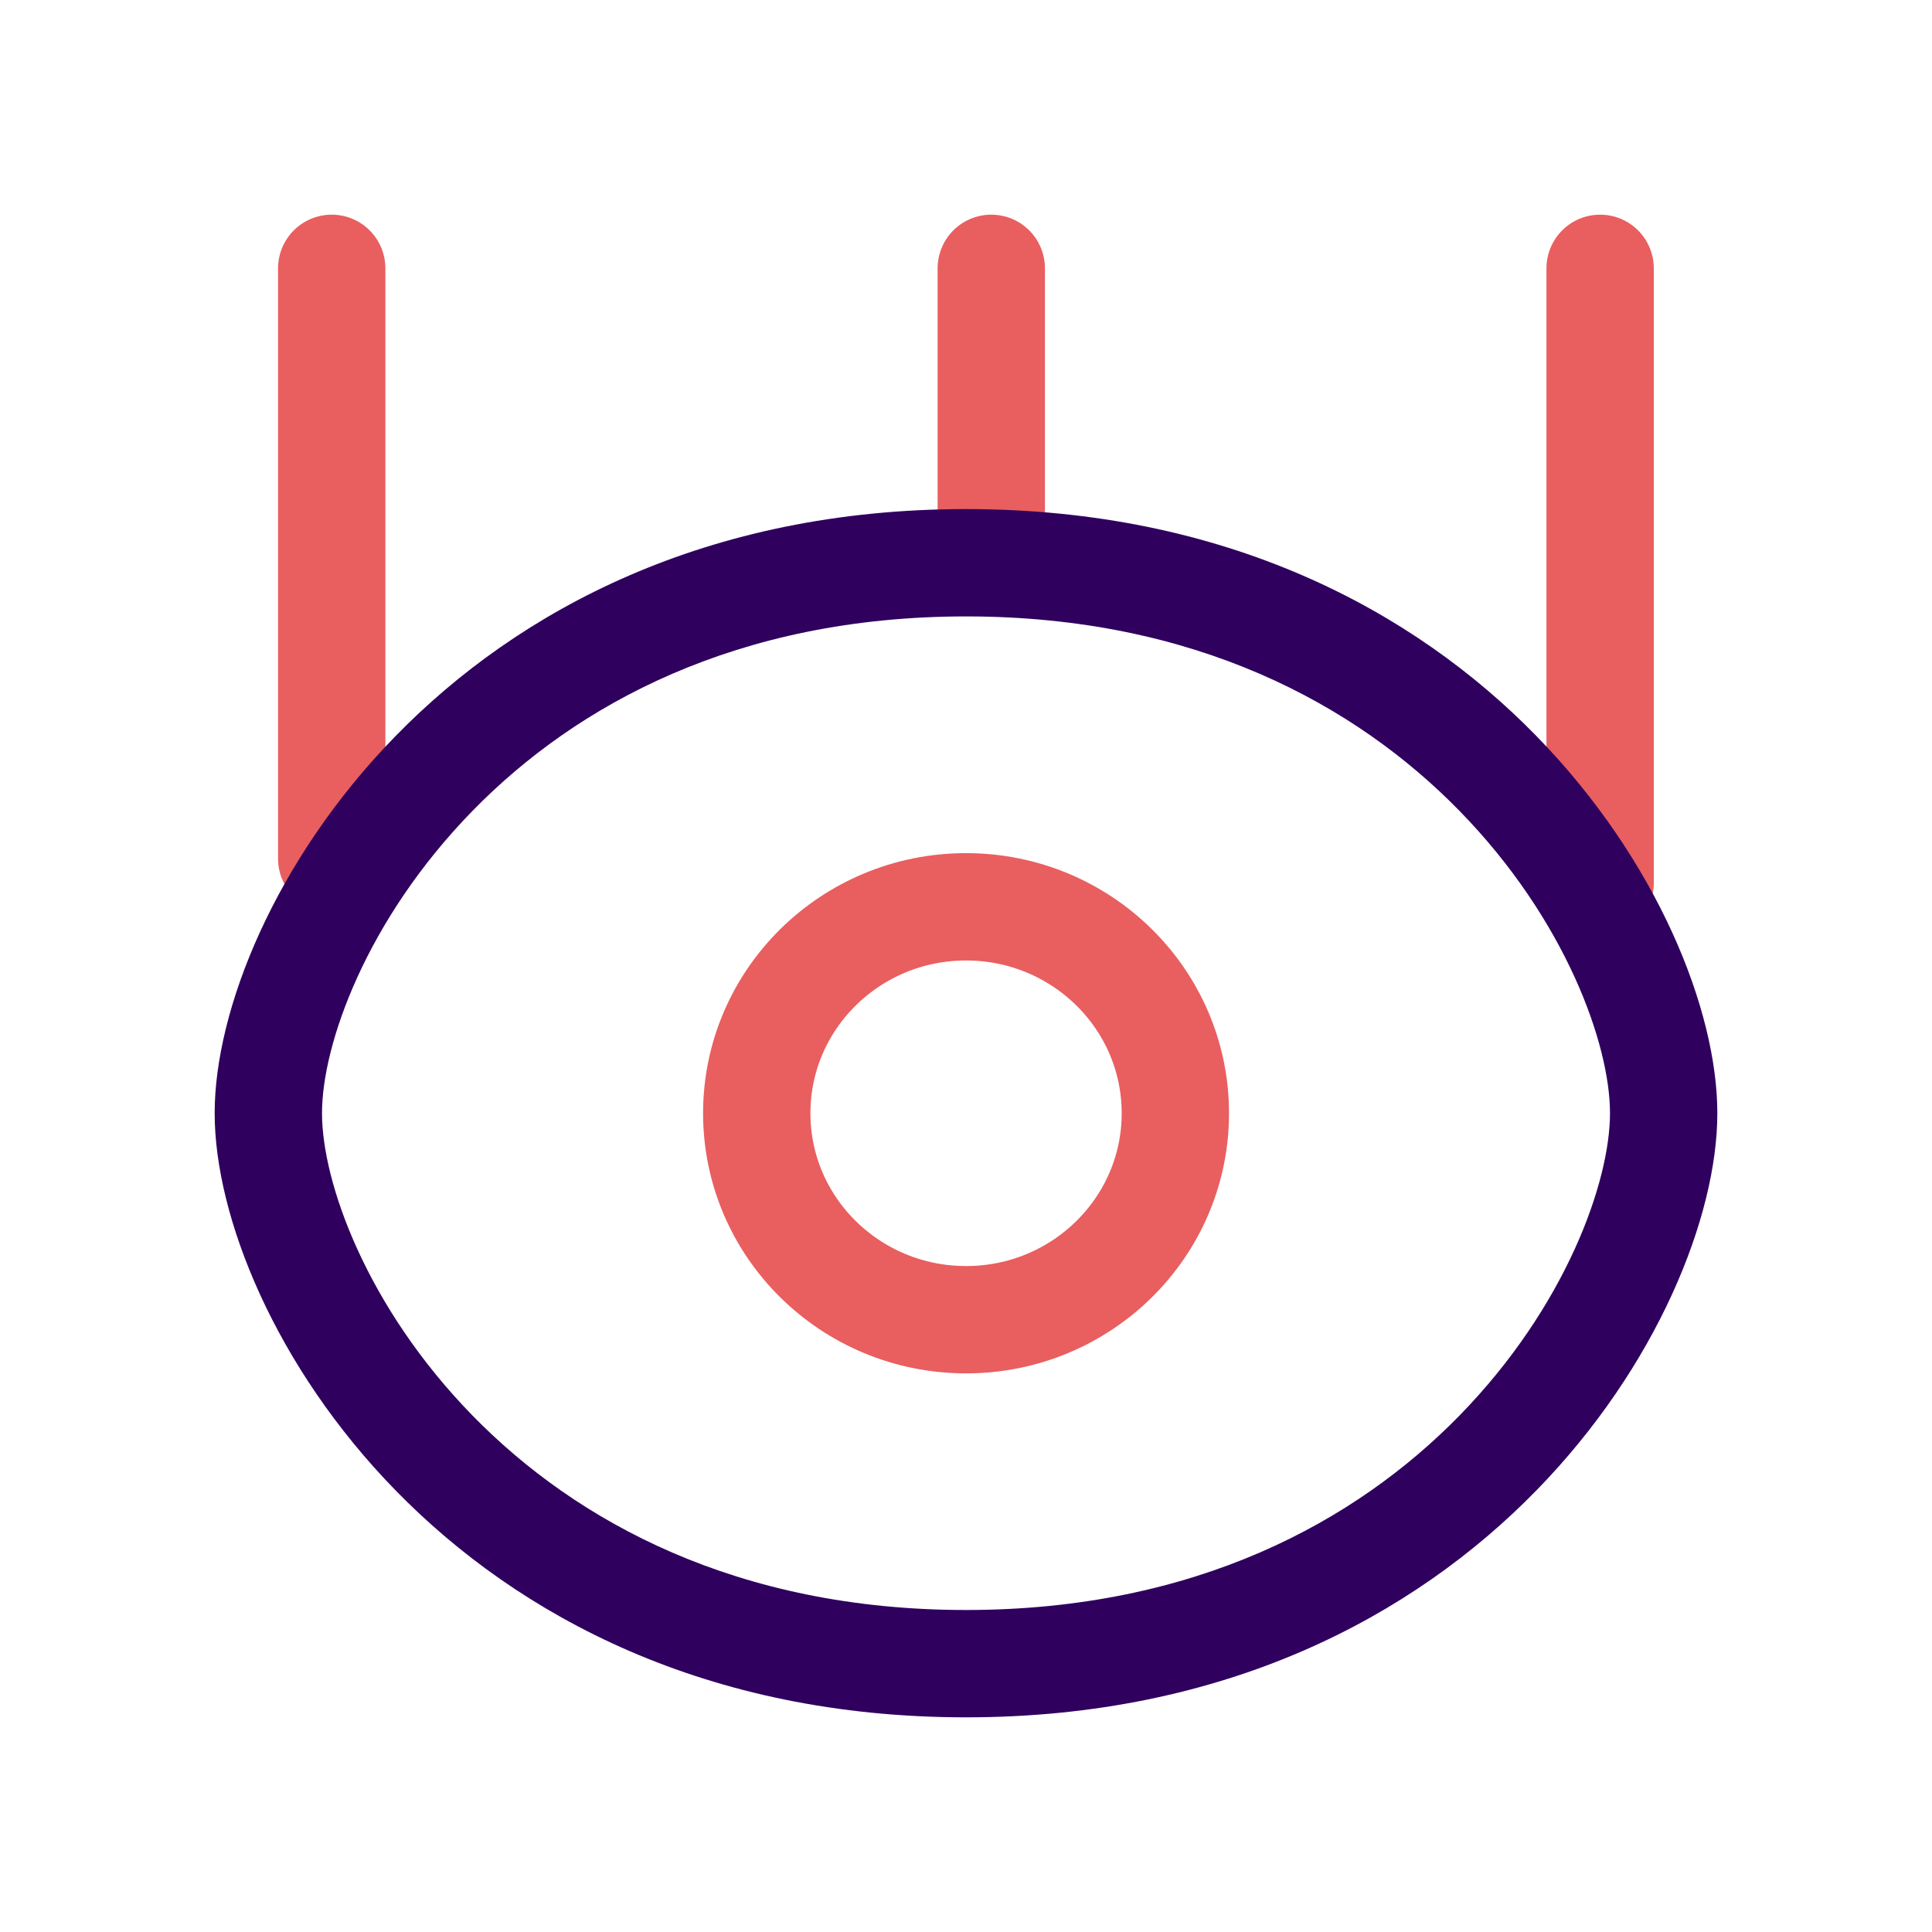
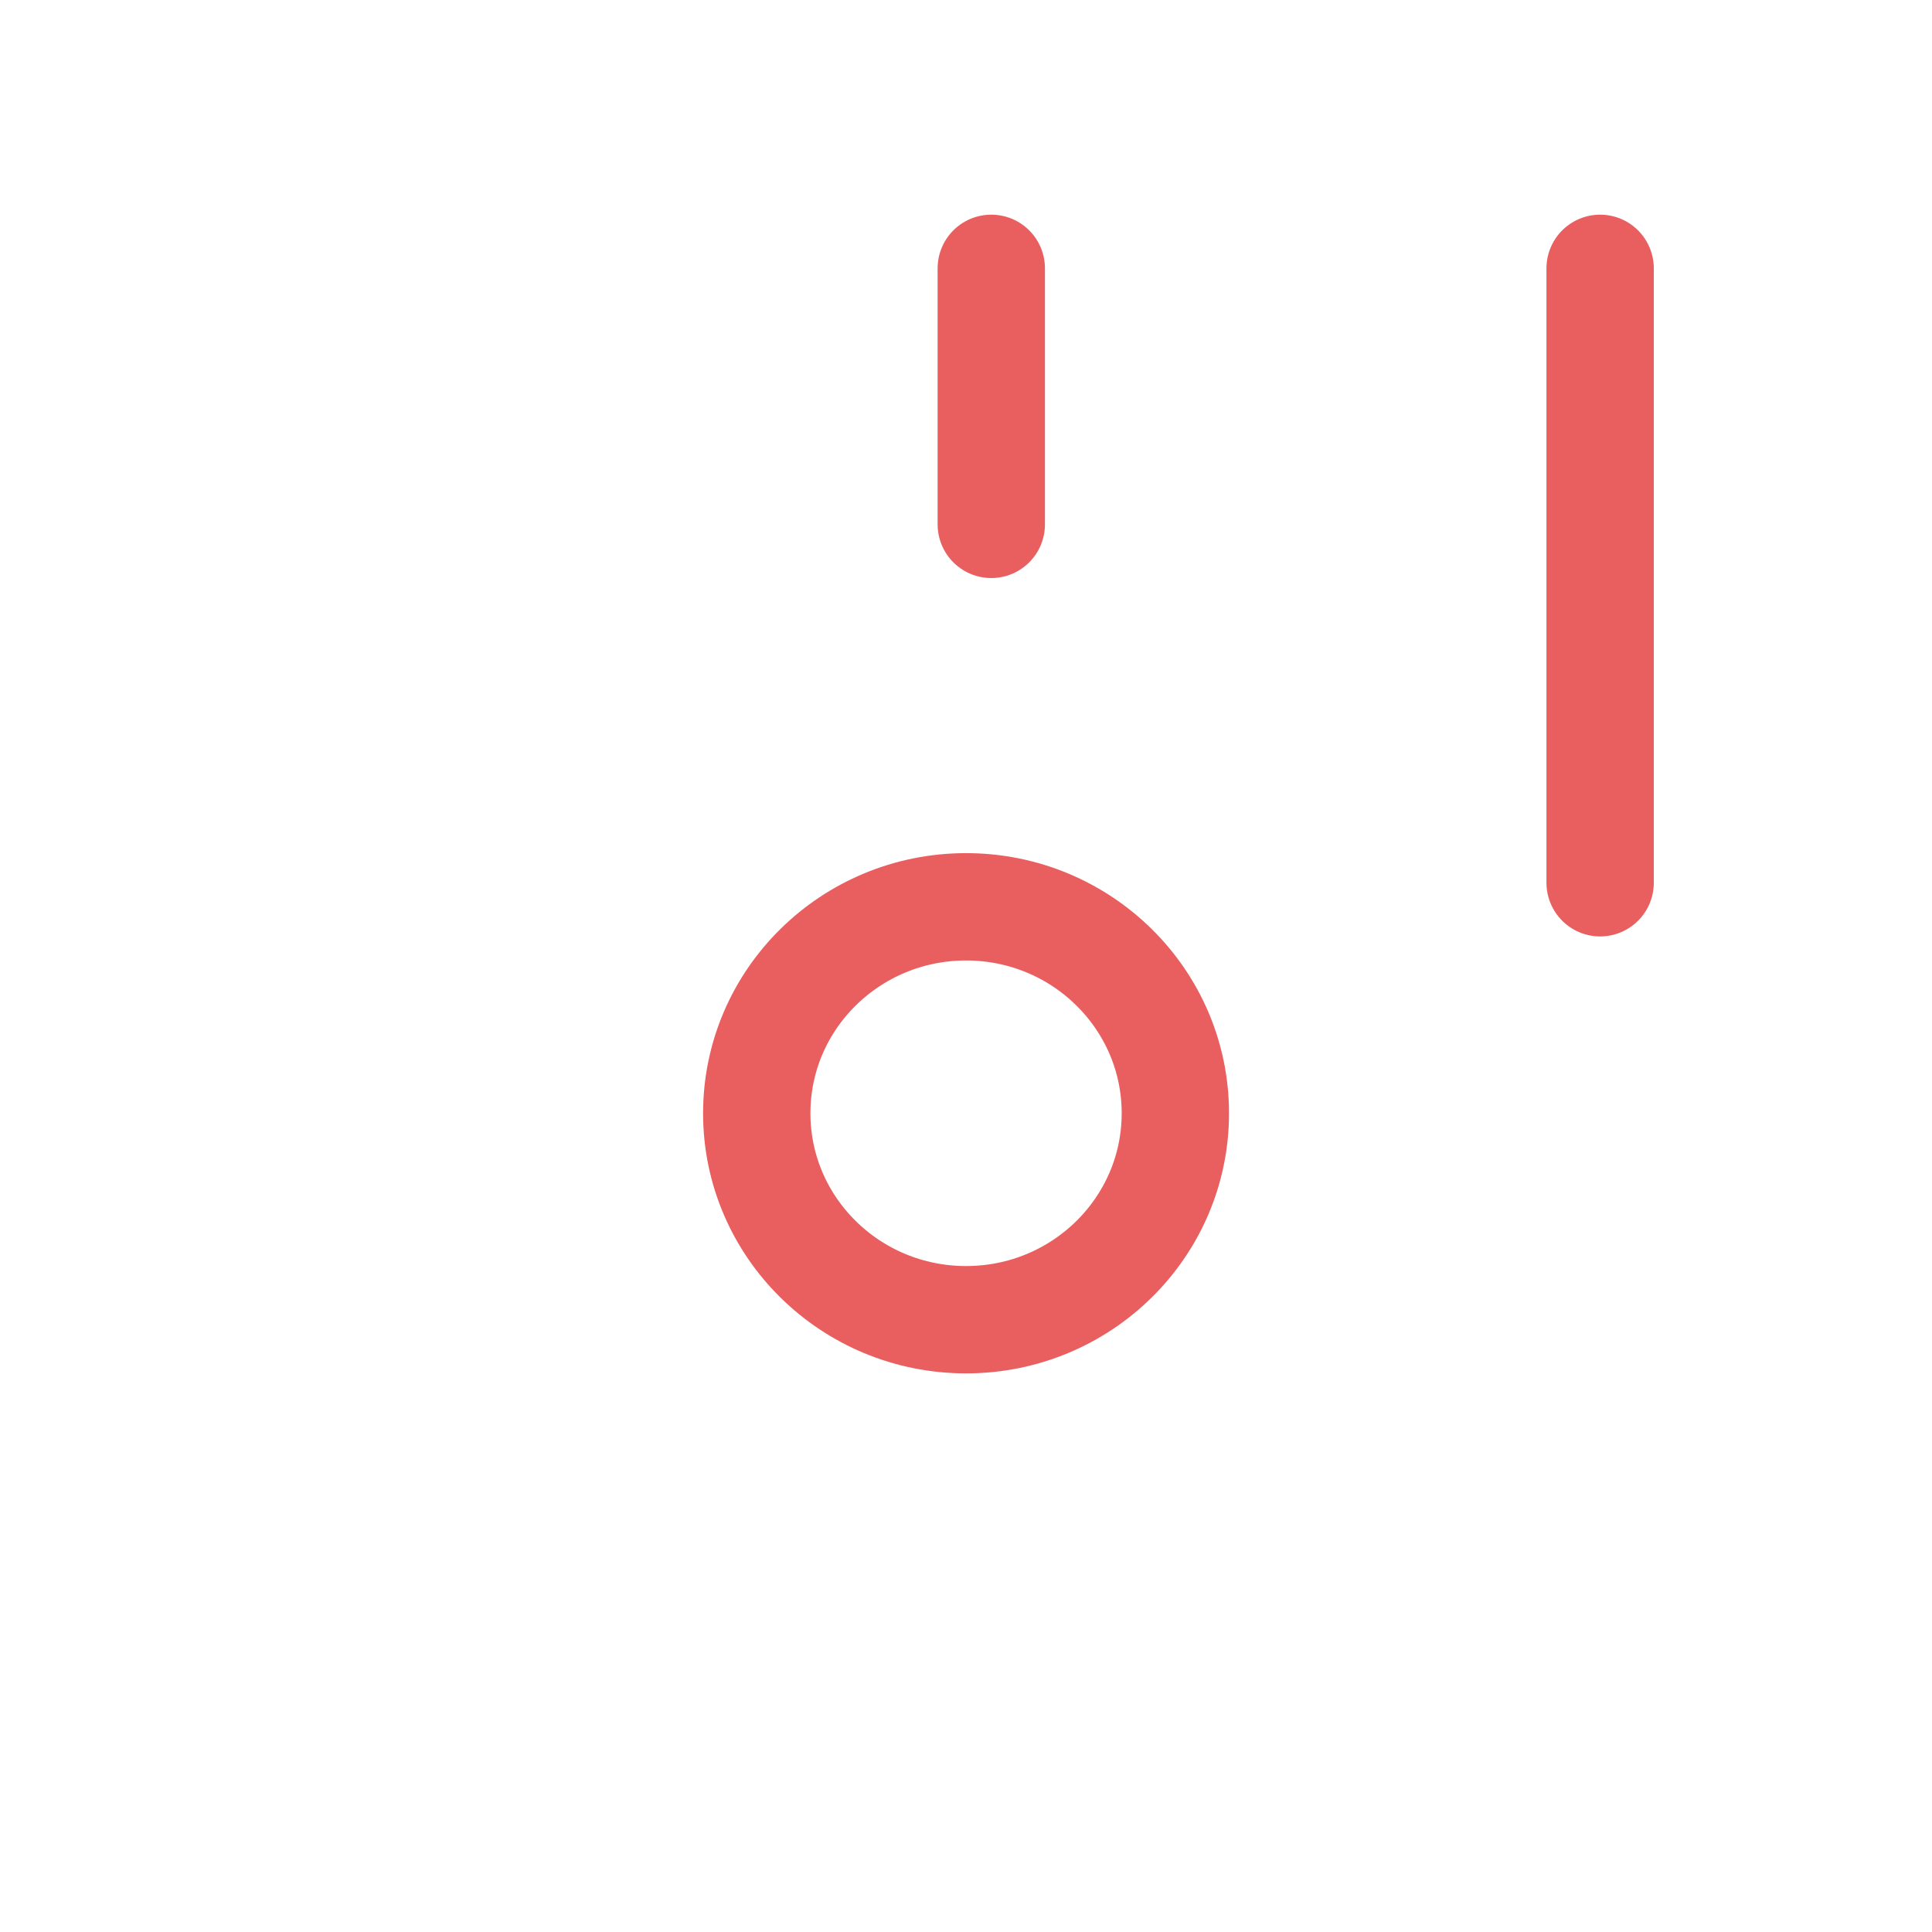
<svg xmlns="http://www.w3.org/2000/svg" width="36" height="36" viewBox="0 0 36 36" fill="none">
-   <path d="M6.181 5V16" stroke="#E95E5F" stroke-width="2" stroke-linecap="round" />
  <path d="M18.471 5L18.471 9.771" stroke="#E95E5F" stroke-width="2" stroke-linecap="round" />
  <path d="M29.816 5L29.816 16.449" stroke="#E95E5F" stroke-width="2" stroke-linecap="round" />
-   <path fill-rule="evenodd" clip-rule="evenodd" d="M8.803 15.111C6.829 17.133 6 19.458 6 20.743C6 22.028 6.829 24.353 8.803 26.375C10.737 28.355 13.733 30 18 30C22.267 30 25.263 28.355 27.197 26.375C29.172 24.353 30 22.028 30 20.743C30 19.458 29.172 17.133 27.197 15.111C25.263 13.13 22.267 11.486 18 11.486C13.733 11.486 10.737 13.13 8.803 15.111ZM7.372 13.714C9.663 11.367 13.167 9.486 18 9.486C22.833 9.486 26.337 11.367 28.628 13.714C30.879 16.019 32 18.822 32 20.743C32 22.664 30.879 25.467 28.628 27.772C26.337 30.119 22.833 32 18 32C13.167 32 9.663 30.119 7.372 27.772C5.121 25.467 4 22.664 4 20.743C4 18.822 5.121 16.019 7.372 13.714Z" fill="#2F005E" />
  <ellipse cx="18.001" cy="20.744" rx="3.9" ry="3.847" stroke="#E95E5F" stroke-width="2" stroke-linecap="round" />
</svg>